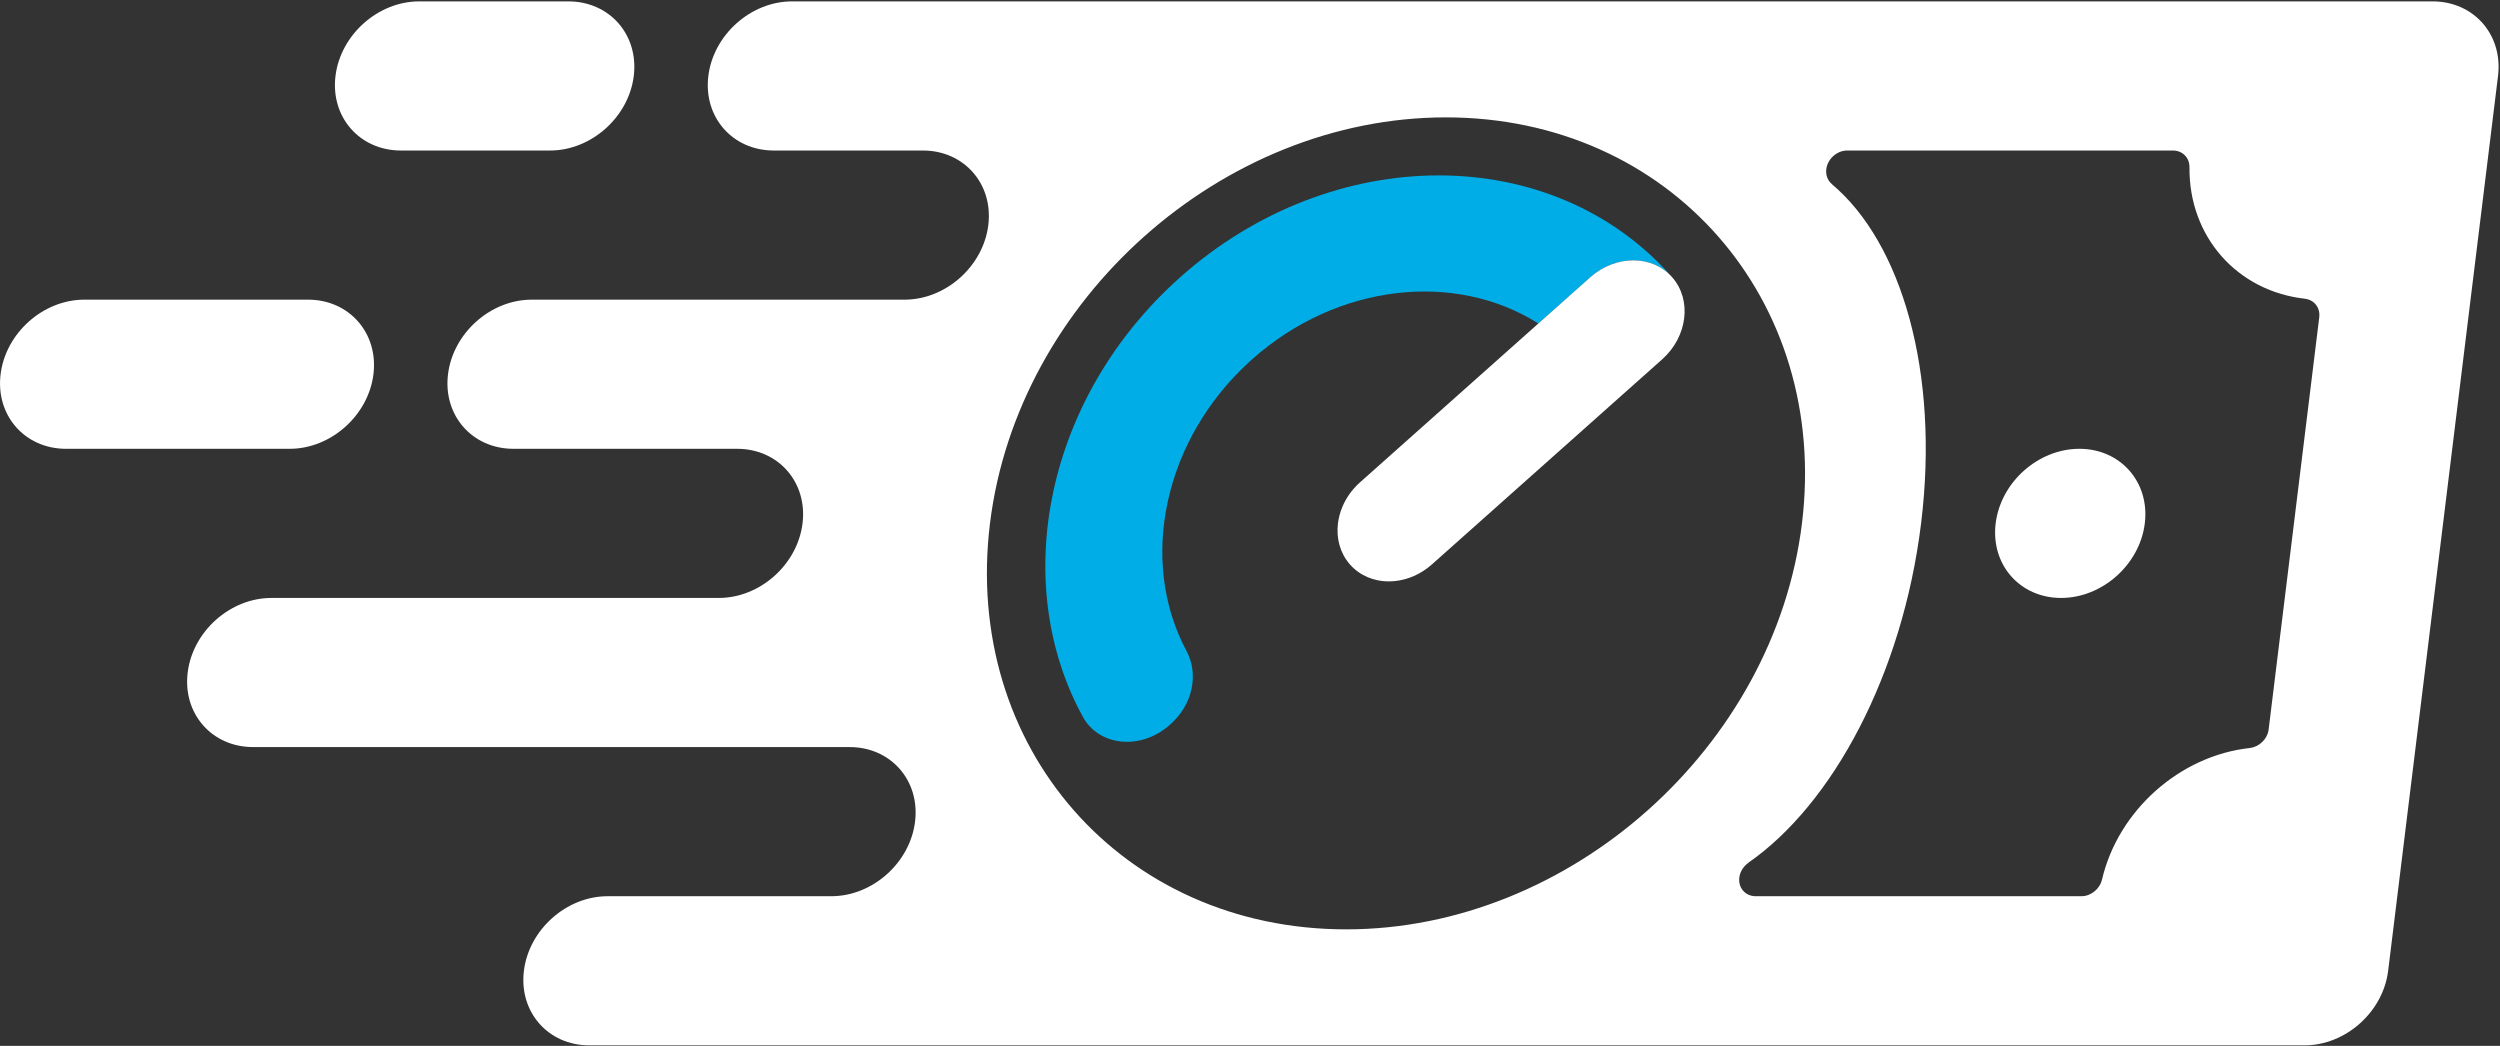
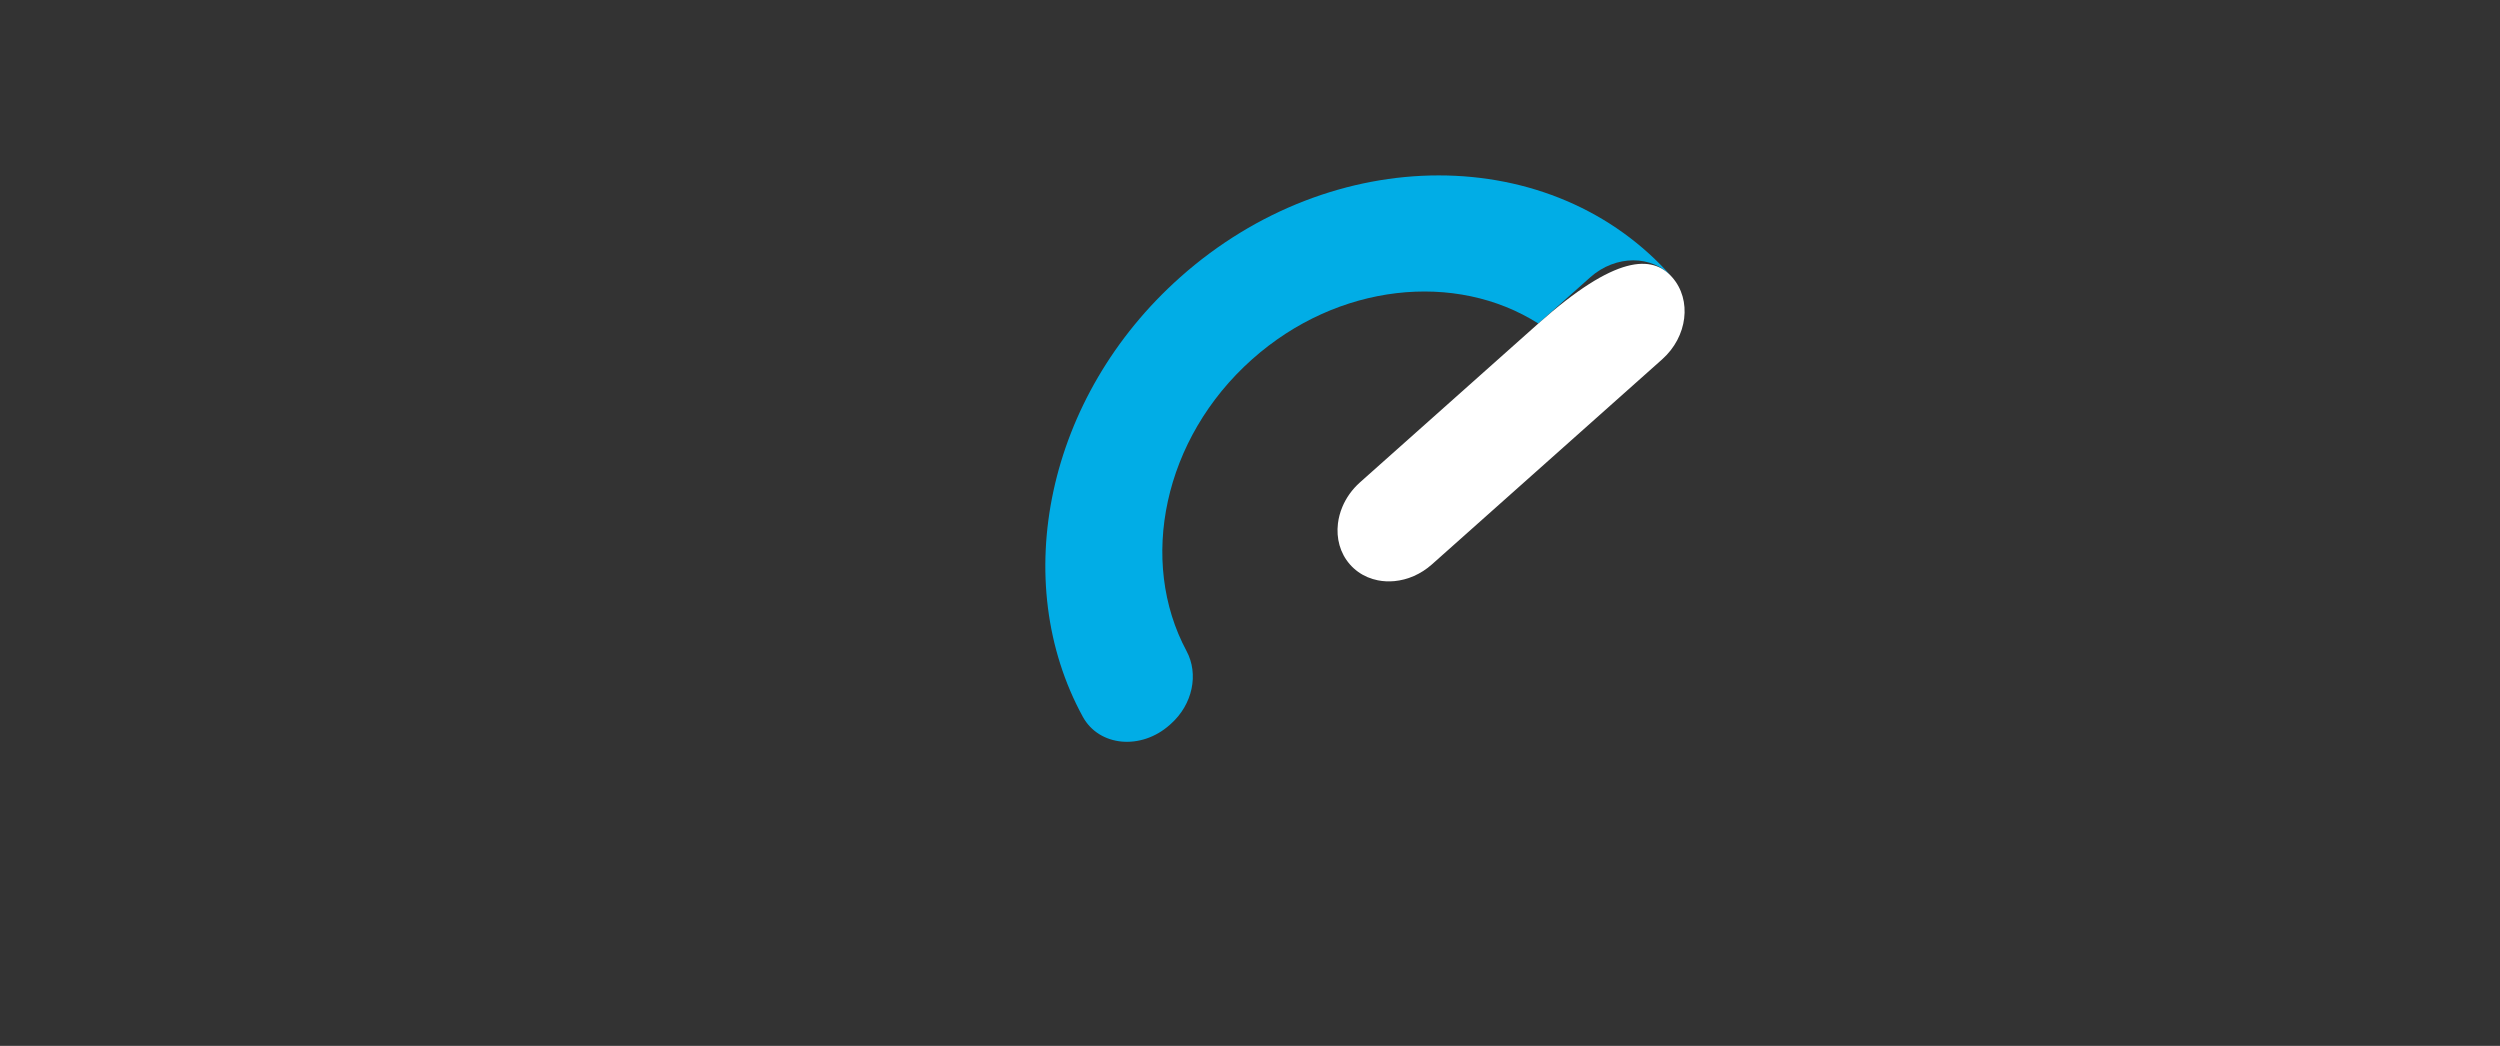
<svg xmlns="http://www.w3.org/2000/svg" xmlns:ns1="http://www.serif.com/" width="100%" height="100%" viewBox="0 0 894 374" xml:space="preserve" style="fill-rule:evenodd;clip-rule:evenodd;stroke-linejoin:round;stroke-miterlimit:2;">
  <rect x="0" y="0" width="894" height="374" fill="#333333" stroke="none" />
  <g transform="matrix(1,0,0,1,-2449,-151)">
    <g id="Page-5" ns1:id="Page 5"> </g>
    <g>
      <g transform="matrix(4.167,0,0,4.167,2803.02,338.16)">
-         <path d="M0,-0.001C2.359,-19.212 19.907,-34.842 39.119,-34.842C58.33,-34.842 72.041,-19.212 69.682,-0.001C67.323,19.21 49.774,34.84 30.563,34.84C11.352,34.84 -2.359,19.21 0,-0.001M93.489,-6.4C97.023,-6.4 99.537,-3.535 99.103,-0.001C98.669,3.534 95.452,6.399 91.918,6.399C88.383,6.399 85.87,3.534 86.304,-0.001C86.738,-3.535 89.955,-6.4 93.489,-6.4M-60.096,-6.4L-79.294,-6.4C-82.828,-6.4 -85.341,-9.265 -84.907,-12.799C-84.473,-16.334 -81.256,-19.199 -77.722,-19.199L-58.524,-19.199C-54.99,-19.199 -52.477,-16.334 -52.91,-12.799C-53.344,-9.265 -56.561,-6.4 -60.096,-6.4M-37.754,-31.998L-50.553,-31.998C-54.087,-31.998 -56.601,-34.863 -56.167,-38.397C-55.733,-41.931 -52.516,-44.796 -48.982,-44.796L-36.183,-44.796C-32.649,-44.796 -30.135,-41.931 -30.569,-38.397C-31.003,-34.863 -34.22,-31.998 -37.754,-31.998M123.801,-44.796L-16.985,-44.796C-20.519,-44.796 -23.736,-41.931 -24.17,-38.397C-24.604,-34.863 -22.091,-31.998 -18.556,-31.998L-5.758,-31.998C-2.223,-31.998 0.29,-29.132 -0.144,-25.598C-0.578,-22.064 -3.795,-19.199 -7.329,-19.199L-39.326,-19.199C-42.86,-19.199 -46.077,-16.334 -46.511,-12.799C-46.945,-9.265 -44.432,-6.4 -40.897,-6.4L-21.699,-6.4C-18.165,-6.4 -15.652,-3.535 -16.086,-0.001C-16.52,3.534 -19.737,6.399 -23.271,6.399L-61.667,6.399C-65.201,6.399 -68.418,9.264 -68.852,12.798C-69.286,16.332 -66.773,19.197 -63.239,19.197L-12.044,19.197C-8.509,19.197 -5.996,22.062 -6.43,25.597C-6.864,29.131 -10.081,31.996 -13.615,31.996L-32.813,31.996C-36.347,31.996 -39.564,34.861 -39.998,38.395C-40.432,41.93 -37.919,44.795 -34.385,44.795L112.801,44.795C116.335,44.795 119.552,41.93 119.986,38.395L120.772,31.996L122.343,19.197L127.057,-19.199L128.629,-31.998L129.415,-38.397C129.849,-41.931 127.335,-44.796 123.801,-44.796M114.073,-17.687L111.902,-0.001L109.73,17.685C109.629,18.508 108.925,19.185 108.116,19.275L108.119,19.277C102.109,19.93 96.824,24.631 95.433,30.558L95.431,30.554C95.252,31.364 94.492,31.996 93.662,31.996L65.708,31.996C64.825,31.996 64.196,31.28 64.305,30.396C64.369,29.878 64.672,29.417 65.09,29.124L65.075,29.126C72.33,24.089 78.315,12.946 79.905,-0.001C81.494,-12.948 78.246,-24.09 72.228,-29.127L72.242,-29.126C71.896,-29.418 71.706,-29.879 71.769,-30.398C71.878,-31.281 72.682,-31.998 73.566,-31.998L101.519,-31.998C102.35,-31.998 102.954,-31.365 102.935,-30.556L102.937,-30.559C102.873,-24.633 107.004,-19.931 112.853,-19.278L112.849,-19.276C113.637,-19.186 114.174,-18.509 114.073,-17.687" style="fill:white;fill-rule:nonzero;" />
-       </g>
+         </g>
      <g transform="matrix(4.167,0,0,4.167,2867.26,210.656)">
        <path d="M0,47.899L0.104,47.806C1.981,46.135 2.512,43.531 1.453,41.558C-2.693,33.834 -0.552,23.314 7.074,16.522C14.425,9.974 24.562,8.95 31.642,13.448L36.094,9.483C38.276,7.539 41.428,7.539 43.133,9.483C32.902,-2.179 13.994,-2.179 0.899,9.483C-10.611,19.735 -13.798,35.585 -7.452,47.191C-6.052,49.752 -2.446,50.078 0,47.899" style="fill:rgb(1,173,230);fill-rule:nonzero;" />
      </g>
      <g transform="matrix(4.167,0,0,4.167,2941.73,242.544)">
-         <path d="M0,27.833C-0.306,27.772 -0.604,27.681 -0.889,27.56C-1.458,27.317 -1.975,26.952 -2.401,26.466C-2.827,25.98 -3.123,25.419 -3.292,24.82C-3.377,24.52 -3.43,24.211 -3.452,23.897C-3.474,23.584 -3.466,23.265 -3.427,22.947C-3.368,22.469 -3.241,21.991 -3.048,21.53C-2.725,20.76 -2.219,20.035 -1.537,19.427L13.769,5.795L18.221,1.83C20.404,-0.114 23.555,-0.114 25.26,1.83C26.965,3.774 26.578,6.925 24.396,8.869L4.638,26.466C3.683,27.317 2.543,27.795 1.419,27.901C0.938,27.947 0.459,27.924 0,27.833" style="fill:white;fill-rule:nonzero;" />
+         <path d="M0,27.833C-0.306,27.772 -0.604,27.681 -0.889,27.56C-1.458,27.317 -1.975,26.952 -2.401,26.466C-2.827,25.98 -3.123,25.419 -3.292,24.82C-3.377,24.52 -3.43,24.211 -3.452,23.897C-3.474,23.584 -3.466,23.265 -3.427,22.947C-3.368,22.469 -3.241,21.991 -3.048,21.53C-2.725,20.76 -2.219,20.035 -1.537,19.427L13.769,5.795C20.404,-0.114 23.555,-0.114 25.26,1.83C26.965,3.774 26.578,6.925 24.396,8.869L4.638,26.466C3.683,27.317 2.543,27.795 1.419,27.901C0.938,27.947 0.459,27.924 0,27.833" style="fill:white;fill-rule:nonzero;" />
      </g>
    </g>
    <g id="Mesa-de-trabajo5" ns1:id="Mesa de trabajo5" transform="matrix(1,0,0,1,-0.035,-0.51)">
-       <rect x="2449.03" y="151.51" width="893.414" height="373.296" style="fill:none;" />
-     </g>
+       </g>
  </g>
</svg>